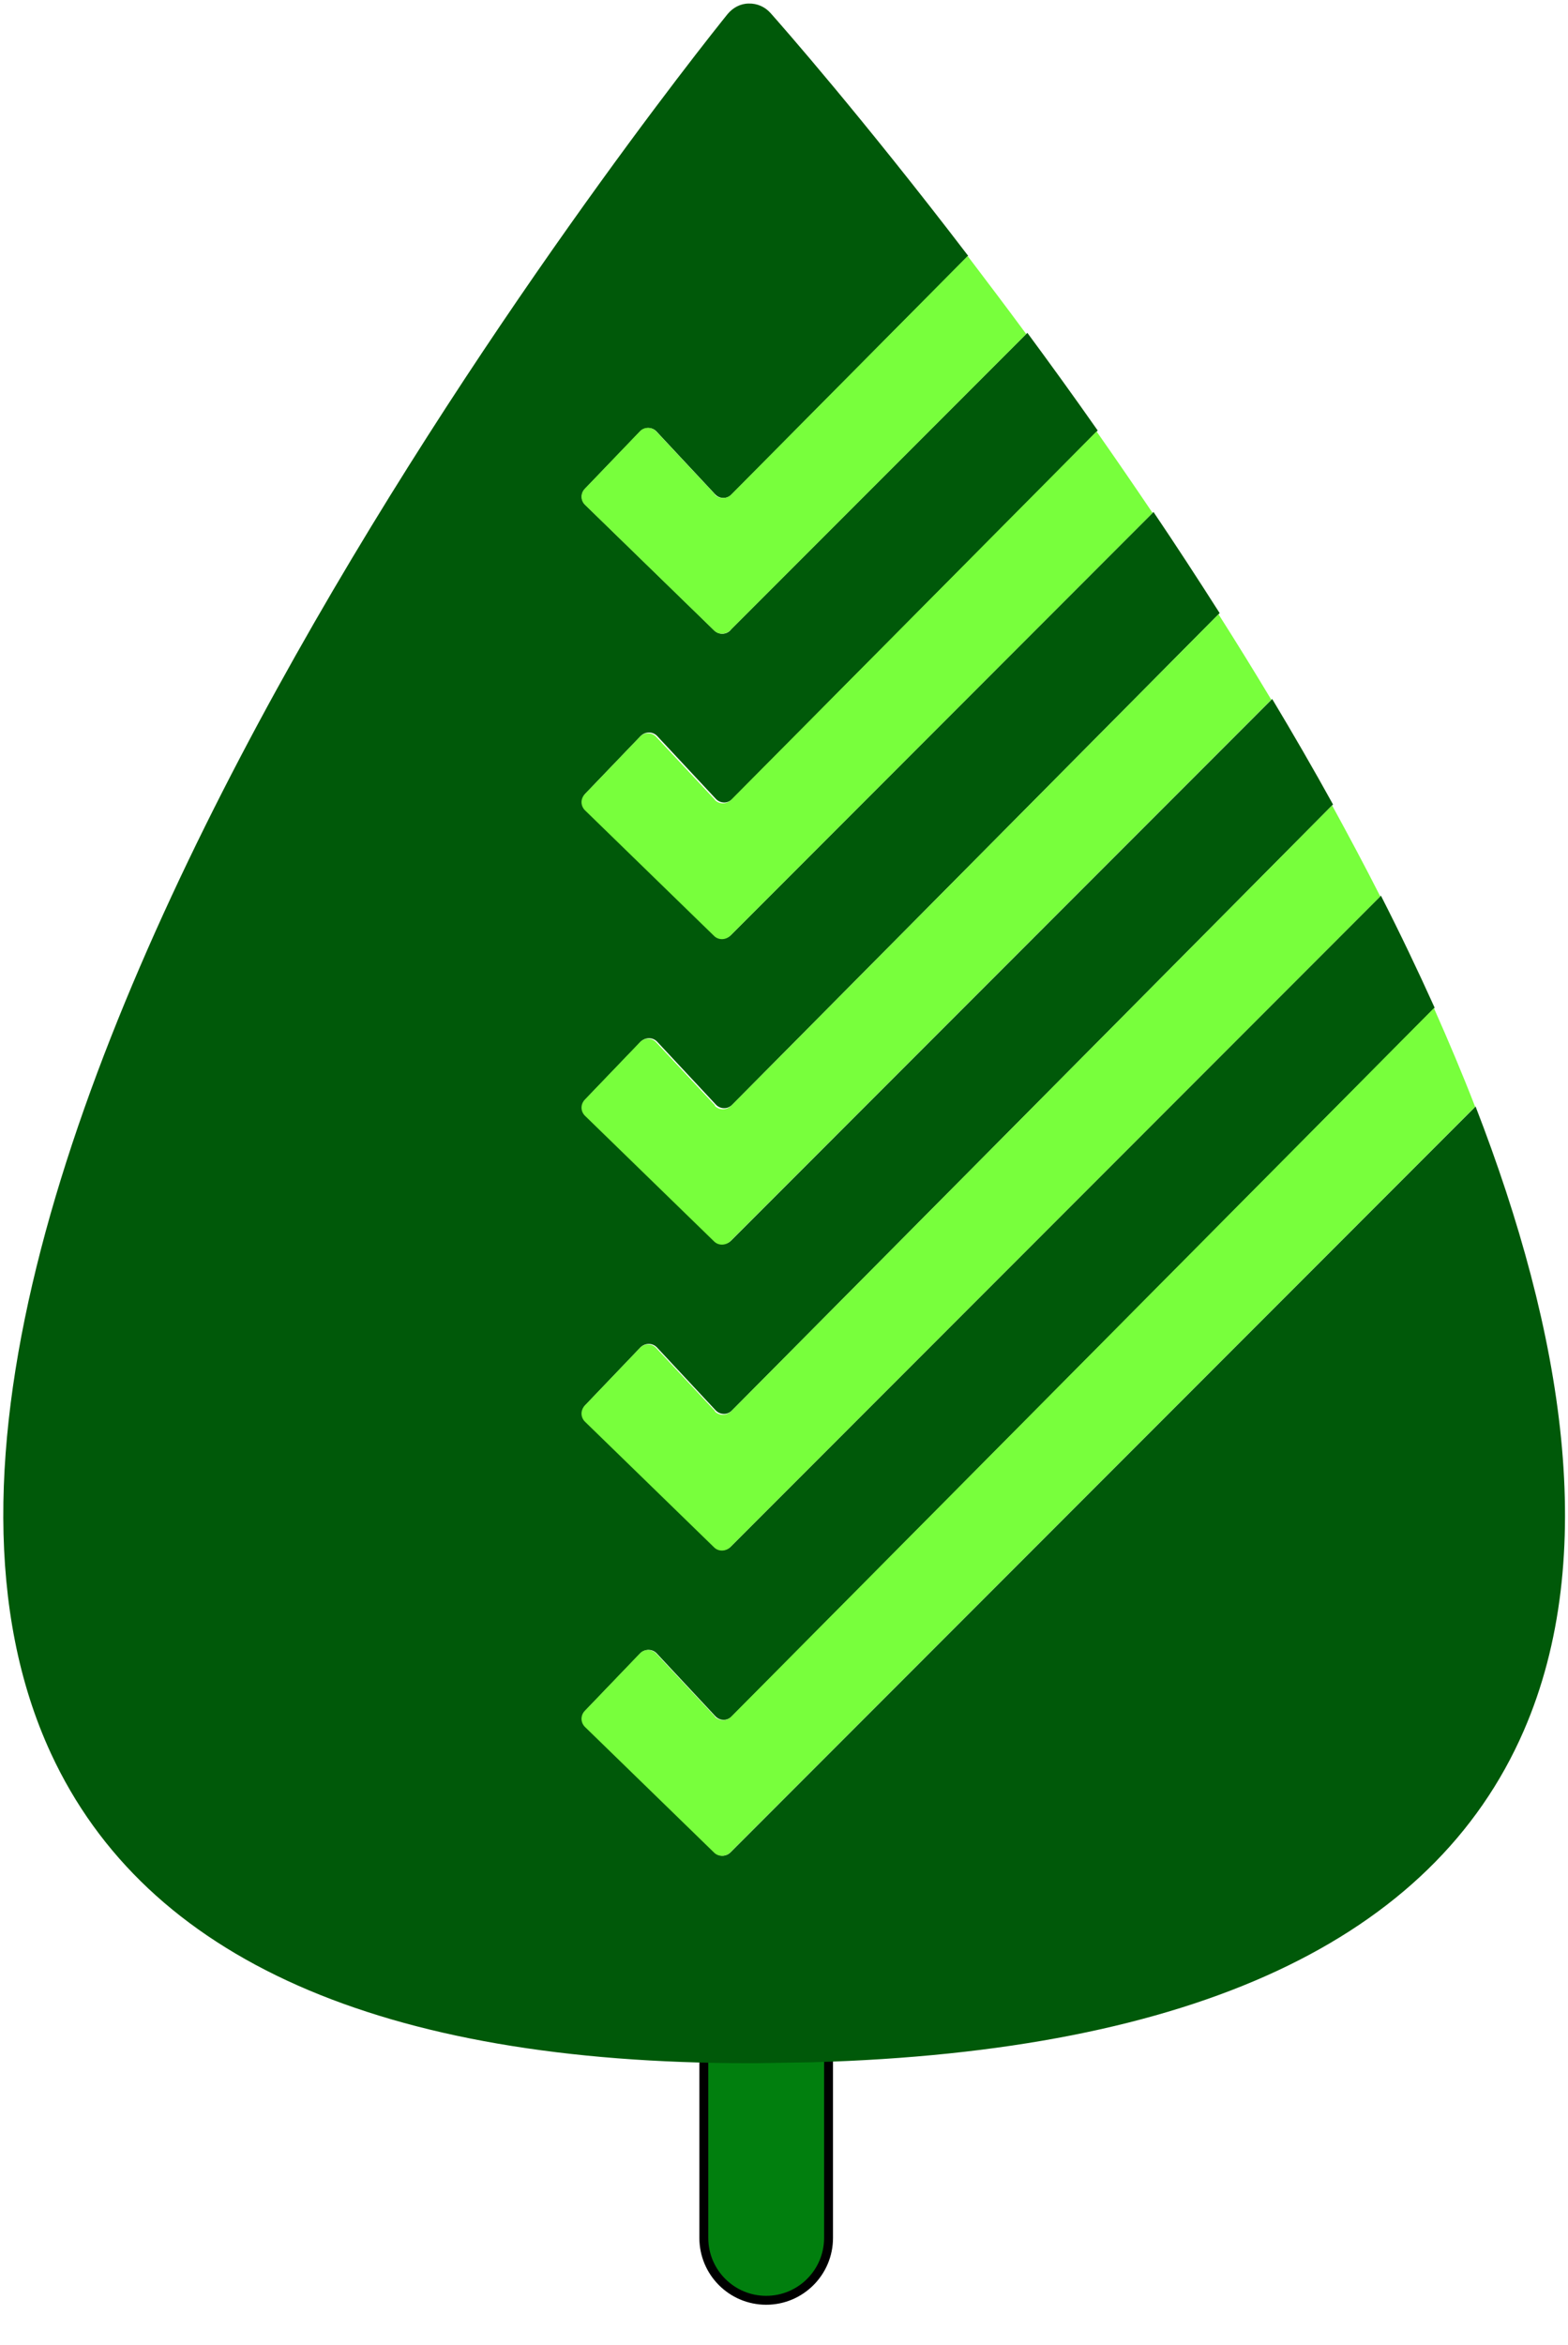
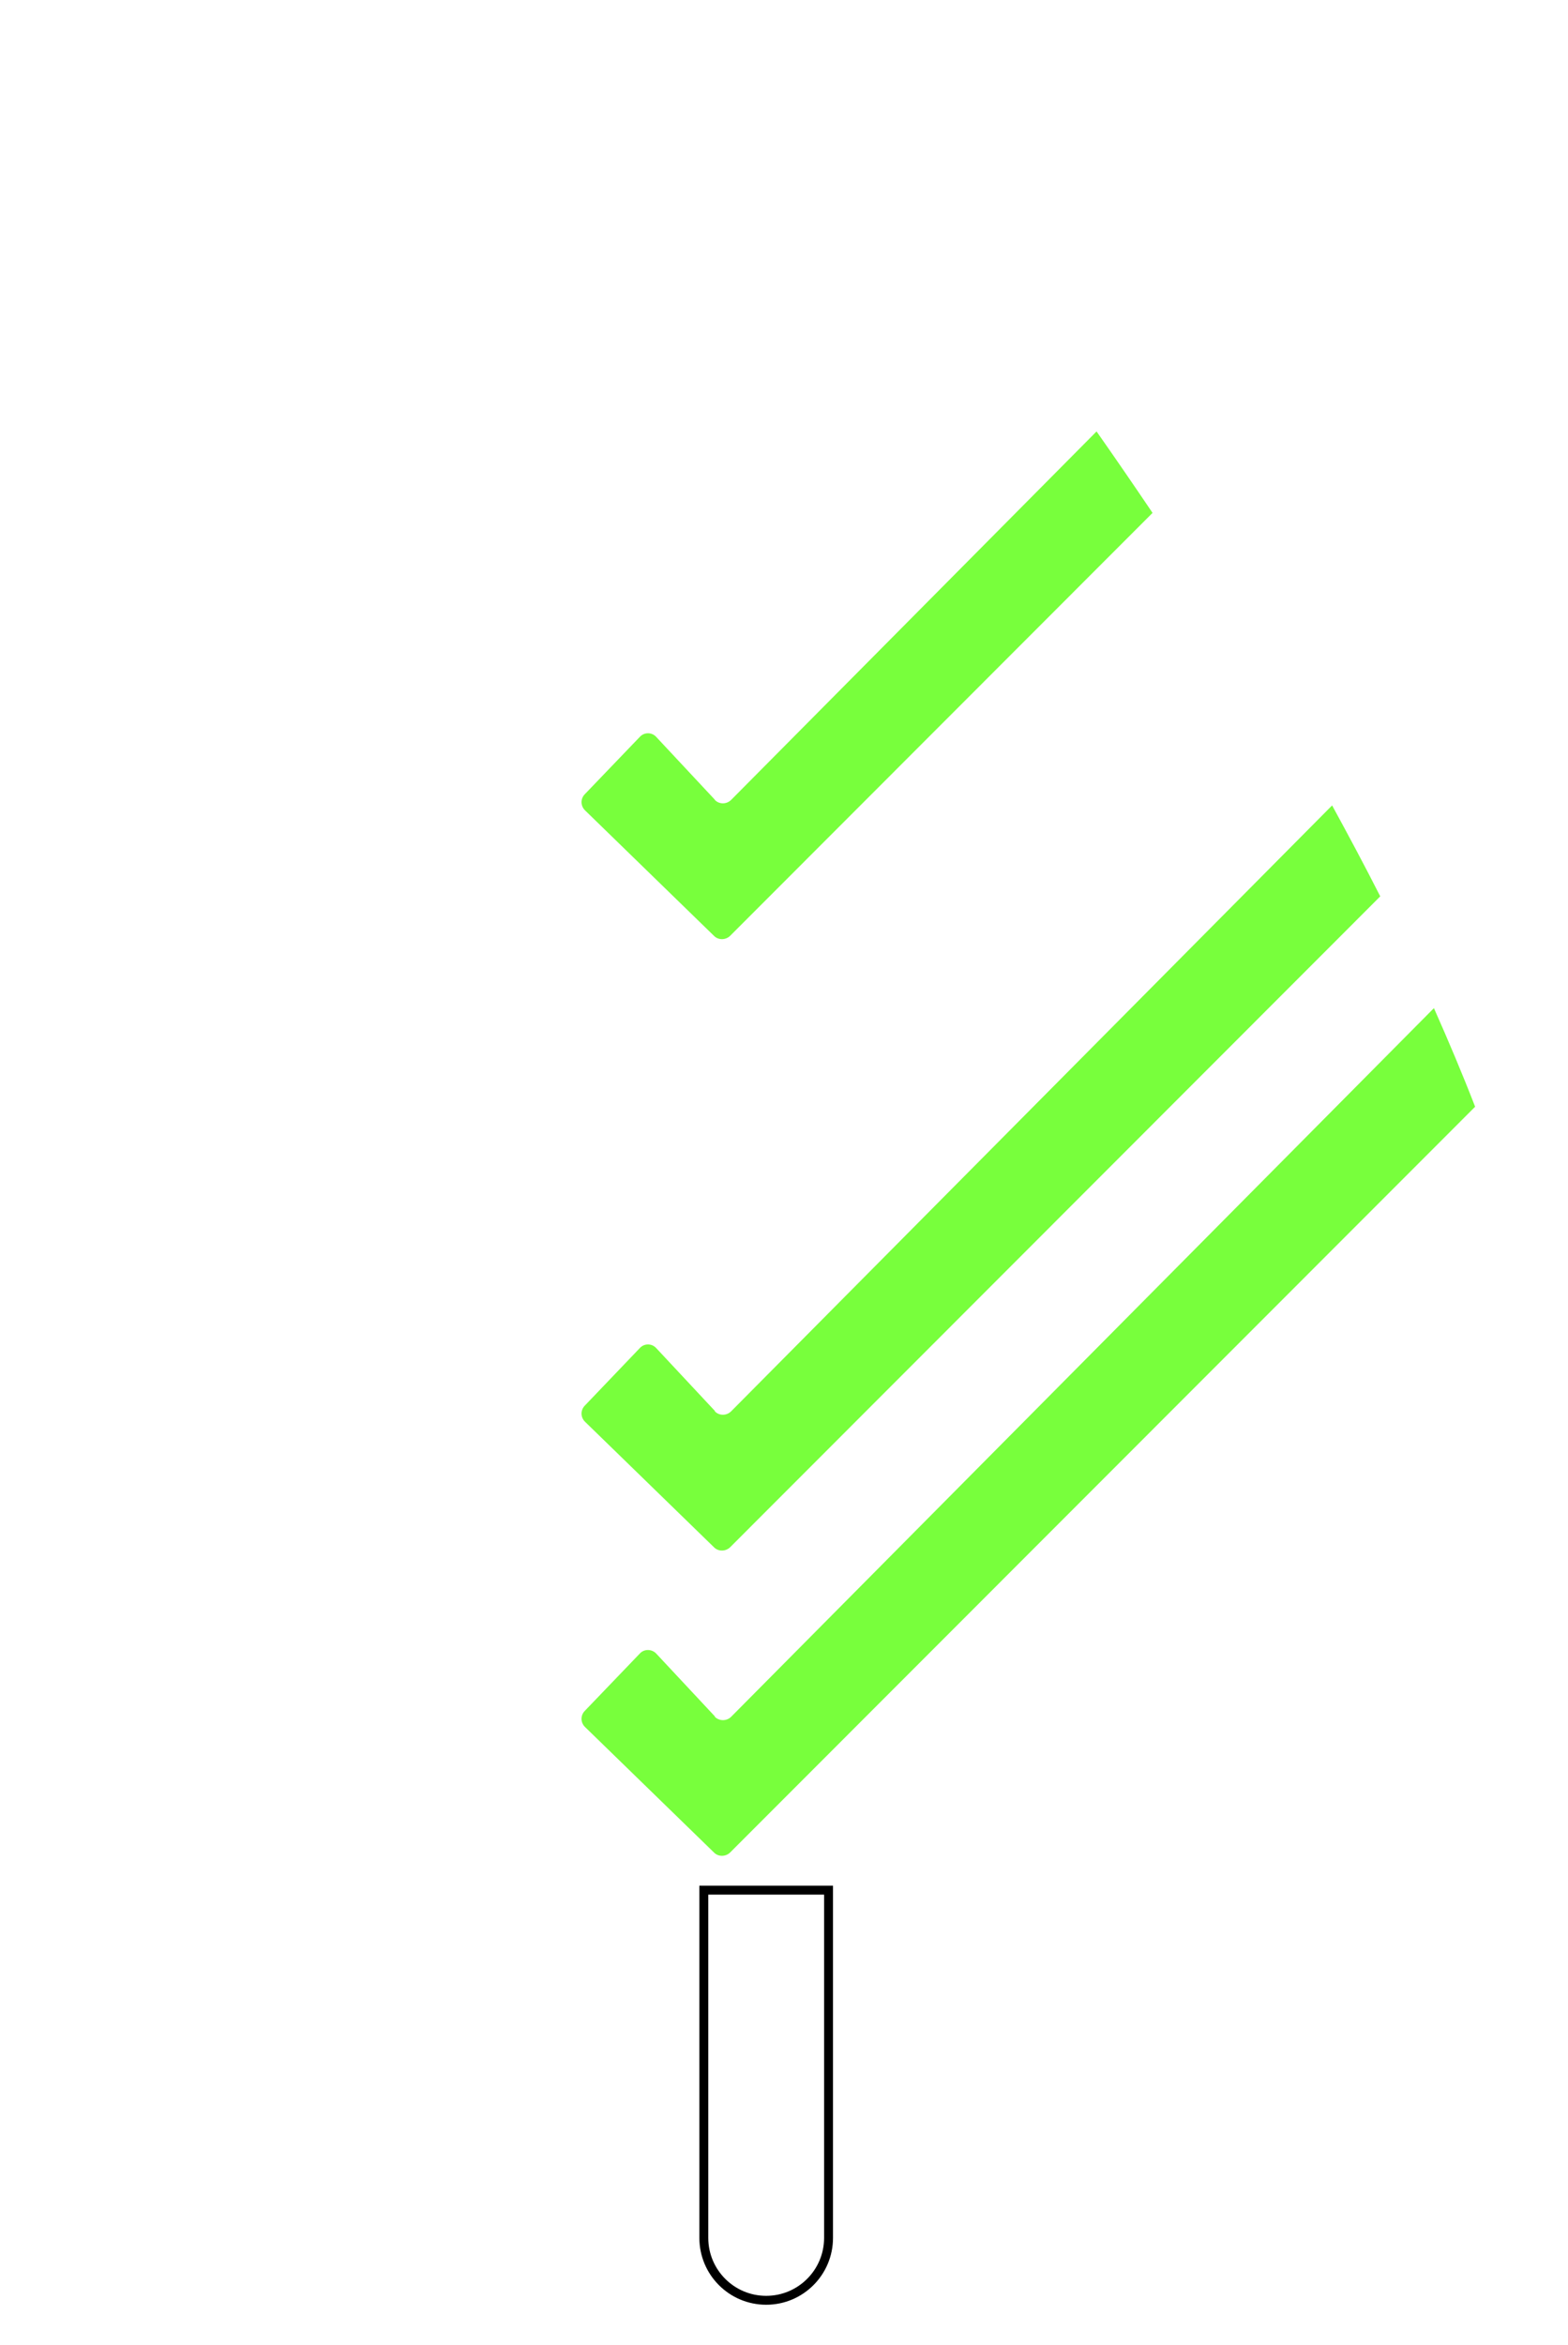
<svg xmlns="http://www.w3.org/2000/svg" width="176" height="263" viewBox="0 0 176 263" fill="none">
  <g filter="url(#filter0_d_373_678)">
-     <path fill-rule="evenodd" clip-rule="evenodd" d="M79 247V208H93V247C93 250.866 89.866 254 86 254C82.134 254 79 250.866 79 247Z" fill="#017F0E" />
    <path fill-rule="evenodd" clip-rule="evenodd" d="M79 247V208H93V247C93 250.866 89.866 254 86 254C82.134 254 79 250.866 79 247Z" stroke="black" />
  </g>
-   <path d="M81.967 70.713C81.474 71.206 80.669 71.206 80.175 70.713L65.682 56.618C65.189 56.125 65.163 55.321 65.656 54.828L71.838 48.39C72.357 47.871 73.189 47.871 73.682 48.39L80.279 55.45C80.773 55.97 81.604 55.996 82.123 55.45L108.668 28.69C96.798 13.168 87.759 2.889 86.487 1.462C85.863 0.761 84.98 0.372 84.045 0.398C83.11 0.398 82.253 0.865 81.656 1.592C77.344 6.939 -23.639 133.163 5.711 196.651C16.386 219.726 42.748 231.407 84.123 231.407C84.357 231.407 84.591 231.407 84.824 231.407L91.214 231.303C133.965 230.083 160.821 217.598 171.028 194.134C179.548 174.563 175.496 149.567 165.626 124.104L81.993 207.761C81.5 208.254 80.695 208.254 80.201 207.761L65.708 193.666C65.215 193.173 65.189 192.369 65.682 191.875L71.864 185.438C72.383 184.919 73.215 184.919 73.708 185.438L80.305 192.498C80.799 193.018 81.63 193.043 82.149 192.498L161.029 113.021C159.133 108.816 157.133 104.637 155.003 100.458L82.019 173.473C81.526 173.966 80.721 173.966 80.227 173.473L65.734 159.378C65.241 158.885 65.215 158.081 65.708 157.588L71.89 151.124C72.409 150.605 73.24 150.605 73.734 151.124L80.331 158.185C80.825 158.704 81.656 158.73 82.175 158.185L149.627 90.232C147.419 86.234 145.133 82.289 142.796 78.396L82.045 139.159C81.552 139.652 80.747 139.652 80.253 139.159L65.76 125.065C65.267 124.571 65.241 123.767 65.734 123.274L71.916 116.837C72.435 116.317 73.266 116.317 73.76 116.837L80.357 123.897C80.85 124.416 81.682 124.442 82.201 123.897L136.9 68.766C134.433 64.898 131.965 61.109 129.472 57.423L82.045 104.871C81.552 105.364 80.747 105.364 80.253 104.871L65.76 90.777C65.267 90.284 65.241 89.479 65.734 88.986L71.916 82.549C72.435 82.029 73.266 82.029 73.76 82.549L80.357 89.609C80.85 90.128 81.682 90.154 82.201 89.609L123.212 48.287C120.537 44.471 117.888 40.811 115.317 37.333L82.071 70.583L81.967 70.713Z" fill="#005909" />
  <path d="M80.254 89.712L73.656 82.652C73.163 82.107 72.306 82.107 71.812 82.652L65.631 89.089C65.137 89.608 65.163 90.386 65.657 90.88L80.15 104.974C80.643 105.467 81.448 105.441 81.942 104.974L129.368 57.526C127.265 54.411 125.161 51.349 123.083 48.39L82.072 89.712C81.552 90.231 80.721 90.231 80.228 89.712H80.254Z" fill="#78FF3C" />
-   <path d="M80.254 123.974L73.656 116.914C73.163 116.369 72.306 116.369 71.812 116.914L65.631 123.351C65.137 123.87 65.163 124.649 65.657 125.142L80.15 139.236C80.643 139.73 81.448 139.704 81.942 139.236L142.692 78.473C140.744 75.229 138.771 72.036 136.771 68.895L82.072 124.026C81.552 124.545 80.721 124.545 80.228 124.026L80.254 123.974Z" fill="#78FF3C" />
-   <path d="M80.254 55.45L73.656 48.391C73.163 47.871 72.306 47.845 71.812 48.391L65.631 54.828C65.137 55.347 65.163 56.151 65.657 56.619L80.15 70.713C80.643 71.206 81.448 71.18 81.942 70.713L115.187 37.463C112.928 34.4 110.72 31.493 108.616 28.716L82.072 55.477C81.552 55.996 80.721 55.996 80.228 55.477L80.254 55.45Z" fill="#78FF3C" />
  <path d="M80.254 158.262L73.656 151.202C73.163 150.657 72.306 150.657 71.812 151.202L65.631 157.665C65.137 158.184 65.163 158.963 65.657 159.456L80.15 173.55C80.643 174.043 81.448 174.017 81.942 173.55L154.926 100.536C153.186 97.109 151.367 93.709 149.523 90.335L82.072 158.288C81.552 158.807 80.721 158.807 80.228 158.288L80.254 158.262Z" fill="#78FF3C" />
  <path d="M80.254 192.524L73.656 185.464C73.163 184.945 72.306 184.919 71.812 185.464L65.631 191.901C65.137 192.42 65.163 193.199 65.657 193.692L80.15 207.786C80.643 208.279 81.448 208.253 81.942 207.786L165.575 124.13C164.146 120.444 162.588 116.758 160.951 113.072L82.072 192.55C81.552 193.069 80.721 193.043 80.228 192.55L80.254 192.524Z" fill="#78FF3C" />
  <defs>
    <filter id="filter0_d_373_678" x="74.5" y="207.5" width="23" height="55" filterUnits="userSpaceOnUse" color-interpolation-filters="sRGB">
      <feFlood flood-opacity="0" result="BackgroundImageFix" />
      <feColorMatrix in="SourceAlpha" type="matrix" values="0 0 0 0 0 0 0 0 0 0 0 0 0 0 0 0 0 0 127 0" result="hardAlpha" />
      <feOffset dy="4" />
      <feGaussianBlur stdDeviation="2" />
      <feComposite in2="hardAlpha" operator="out" />
      <feColorMatrix type="matrix" values="0 0 0 0 0 0 0 0 0 0 0 0 0 0 0 0 0 0 0.25 0" />
      <feBlend mode="normal" in2="BackgroundImageFix" result="effect1_dropShadow_373_678" />
      <feBlend mode="normal" in="SourceGraphic" in2="effect1_dropShadow_373_678" result="shape" />
    </filter>
  </defs>
</svg>